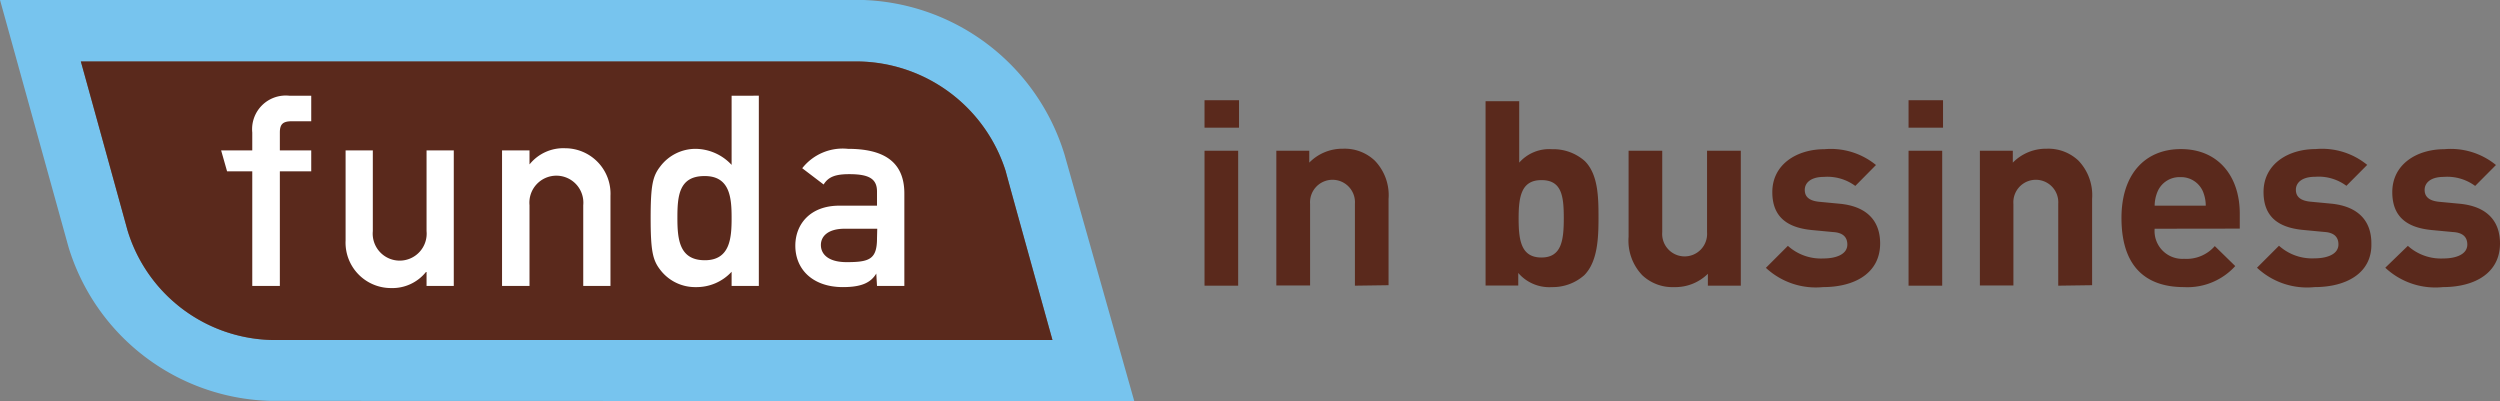
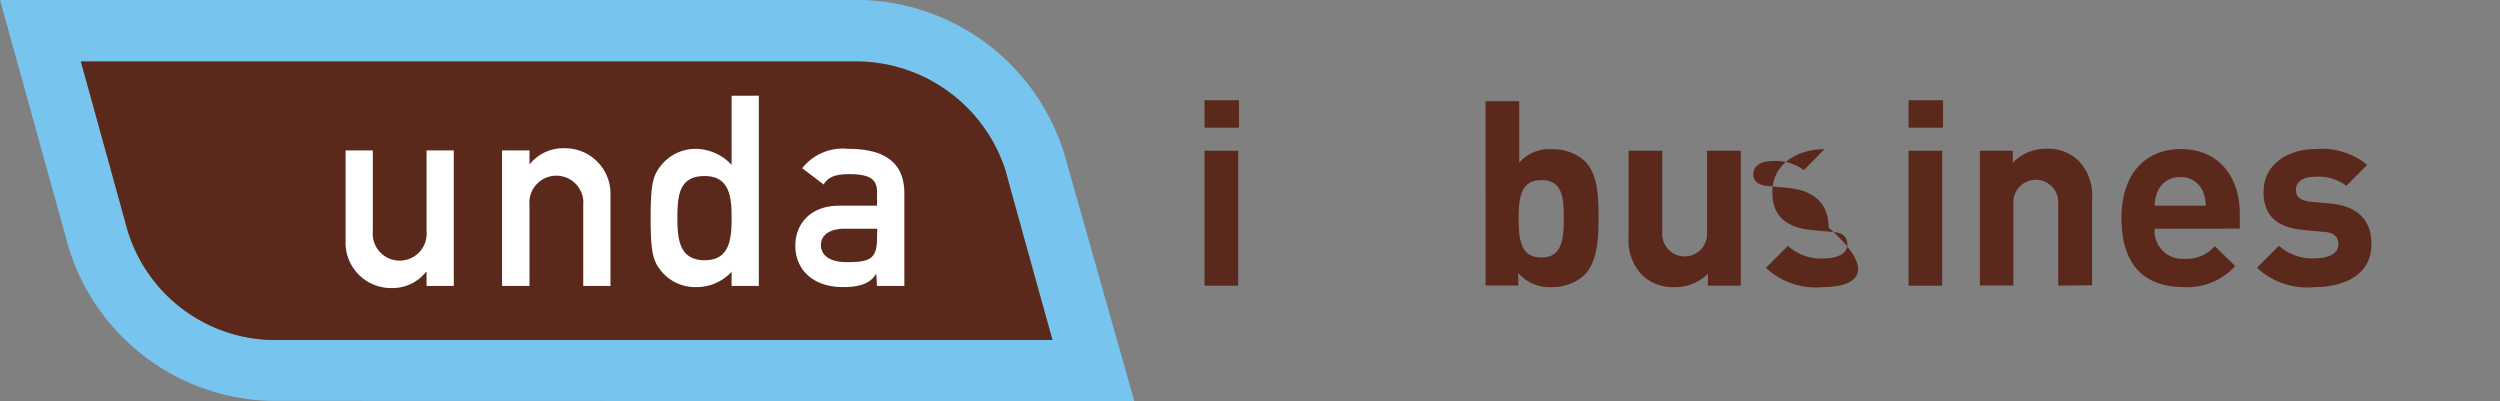
<svg xmlns="http://www.w3.org/2000/svg" id="Layer_1" data-name="Layer 1" viewBox="0 0 210.29 33.77">
  <rect x="0" y="0" width="210.29" height="33.77" fill="#808080" stroke="none" />
  <defs>
    <style>.cls-1{fill:#5a291c;}.cls-2{fill:#77c4ee;}.cls-3{fill:#fff;fill-rule:evenodd;}</style>
  </defs>
  <path class="cls-1" d="M79.78,31.59V29.28h2.9v2.31Zm0,13.29V33.53h2.83V44.88Z" transform="translate(21.54 -20.85)" />
-   <path class="cls-1" d="M92.43,44.88V38a1.89,1.89,0,1,0-3.77,0v6.86H85.82V33.53h2.77v1a3.9,3.9,0,0,1,2.83-1.17,3.68,3.68,0,0,1,2.68,1,4.18,4.18,0,0,1,1.16,3.22v7.26Z" transform="translate(21.54 -20.85)" />
  <path class="cls-1" d="M111.72,44A4,4,0,0,1,109,45a3.44,3.44,0,0,1-2.83-1.19v1.06h-2.75V29.36h2.83v5.17A3.36,3.36,0,0,1,109,33.4a4,4,0,0,1,2.77,1c1.13,1.13,1.15,3.07,1.15,4.77S112.85,42.86,111.72,44Zm-3.6-8c-1.7,0-1.92,1.39-1.92,3.24s.22,3.27,1.92,3.27S110,41.05,110,39.19,109.82,36,108.12,36Z" transform="translate(21.54 -20.85)" />
  <path class="cls-1" d="M122.12,44.88v-1A3.9,3.9,0,0,1,119.28,45a3.69,3.69,0,0,1-2.68-1,4.21,4.21,0,0,1-1.15-3.22V33.53h2.83v6.86a1.89,1.89,0,1,0,3.77,0V33.53h2.84V44.88Z" transform="translate(21.54 -20.85)" />
-   <path class="cls-1" d="M131.8,45A6.16,6.16,0,0,1,127,43.38l1.85-1.85a4.15,4.15,0,0,0,3,1.06c1,0,2-.32,2-1.17,0-.57-.31-1-1.2-1.05l-1.79-.17c-2.05-.2-3.32-1.09-3.32-3.19,0-2.35,2.08-3.61,4.39-3.61a6,6,0,0,1,4.33,1.33l-1.74,1.76a3.94,3.94,0,0,0-2.64-.76c-1.13,0-1.61.52-1.61,1.09,0,.41.17.89,1.18,1l1.78.17c2.25.22,3.38,1.42,3.38,3.34C136.61,43.82,134.48,45,131.8,45Z" transform="translate(21.54 -20.85)" />
+   <path class="cls-1" d="M131.8,45A6.16,6.16,0,0,1,127,43.38l1.85-1.85a4.15,4.15,0,0,0,3,1.06c1,0,2-.32,2-1.17,0-.57-.31-1-1.2-1.05l-1.79-.17c-2.05-.2-3.32-1.09-3.32-3.19,0-2.35,2.08-3.61,4.39-3.61l-1.74,1.76a3.94,3.94,0,0,0-2.64-.76c-1.13,0-1.61.52-1.61,1.09,0,.41.17.89,1.18,1l1.78.17c2.25.22,3.38,1.42,3.38,3.34C136.61,43.82,134.48,45,131.8,45Z" transform="translate(21.54 -20.85)" />
  <path class="cls-1" d="M139,31.59V29.28h2.9v2.31Zm0,13.29V33.53h2.83V44.88Z" transform="translate(21.54 -20.85)" />
  <path class="cls-1" d="M151.59,44.88V38a1.89,1.89,0,1,0-3.77,0v6.86H145V33.53h2.77v1a3.9,3.9,0,0,1,2.84-1.17,3.69,3.69,0,0,1,2.68,1,4.21,4.21,0,0,1,1.15,3.22v7.26Z" transform="translate(21.54 -20.85)" />
  <path class="cls-1" d="M159.7,40.09a2.34,2.34,0,0,0,2.48,2.53,3.15,3.15,0,0,0,2.58-1.07l1.72,1.68A5.43,5.43,0,0,1,162.16,45c-2.68,0-5.25-1.22-5.25-5.82,0-3.7,2-5.79,5-5.79,3.16,0,4.95,2.31,4.95,5.42v1.27Zm4.05-3.16a2,2,0,0,0-1.89-1.18,2,2,0,0,0-1.9,1.18,3.16,3.16,0,0,0-.26,1.22H164A3.16,3.16,0,0,0,163.75,36.93Z" transform="translate(21.54 -20.85)" />
  <path class="cls-1" d="M173.15,45a6.16,6.16,0,0,1-4.84-1.63l1.85-1.85a4.15,4.15,0,0,0,3,1.06c1,0,2-.32,2-1.17,0-.57-.31-1-1.2-1.05l-1.79-.17c-2.05-.2-3.31-1.09-3.31-3.19,0-2.35,2.07-3.61,4.38-3.61a6,6,0,0,1,4.34,1.33l-1.75,1.76a3.91,3.91,0,0,0-2.63-.76c-1.14,0-1.62.52-1.62,1.09,0,.41.18.89,1.18,1l1.79.17c2.24.22,3.38,1.42,3.38,3.34C178,43.82,175.83,45,173.15,45Z" transform="translate(21.54 -20.85)" />
-   <path class="cls-1" d="M183.94,45a6.16,6.16,0,0,1-4.84-1.63L181,41.53a4.15,4.15,0,0,0,3,1.06c1,0,2-.32,2-1.17,0-.57-.31-1-1.2-1.05L183,40.2c-2.05-.2-3.31-1.09-3.31-3.19,0-2.35,2.07-3.61,4.38-3.61a6,6,0,0,1,4.34,1.33l-1.75,1.76a3.94,3.94,0,0,0-2.64-.76c-1.13,0-1.61.52-1.61,1.09,0,.41.18.89,1.18,1l1.79.17c2.24.22,3.37,1.42,3.37,3.34C188.75,43.82,186.62,45,183.94,45Z" transform="translate(21.54 -20.85)" />
  <path class="cls-2" d="M73.87,54.59,68,33.84h0a18.37,18.37,0,0,0-17.36-13H-21.54l5.76,20.78v0a18.26,18.26,0,0,0,17,12.95ZM-10.81,40.24s-2.73-9.9-3.93-14.22h65.4a13.21,13.21,0,0,1,12.4,9.24c0,.07,3.48,12.58,3.93,14.19H1.37A13,13,0,0,1-10.81,40.24Z" transform="translate(21.54 -20.85)" />
  <path class="cls-1" d="M-10.81,40.24s-2.73-9.9-3.93-14.22h65.4a13.21,13.21,0,0,1,12.4,9.24c0,.07,3.48,12.58,3.93,14.19H1.37A13,13,0,0,1-10.81,40.24Z" transform="translate(21.54 -20.85)" />
-   <path class="cls-3" d="M-.32,44.9H2V35.26H4.64V33.5H2V32c0-.7.25-.95,1-.95H4.64V28.9H2.78A2.83,2.83,0,0,0-.32,32v1.5H-2.94l.5,1.76H-.32Z" transform="translate(21.54 -20.85)" />
  <path class="cls-3" d="M7.53,41.08a3.82,3.82,0,0,0,3.82,4,3.62,3.62,0,0,0,2.94-1.35h.05V44.9h2.29V33.5H14.34v6.79a2.27,2.27,0,1,1-4.52,0V33.5H7.53Z" transform="translate(21.54 -20.85)" />
  <path class="cls-3" d="M20.69,44.9H23V38.11a2.27,2.27,0,1,1,4.52,0V44.9h2.29V37.32a3.82,3.82,0,0,0-3.8-4,3.64,3.64,0,0,0-3,1.35H23V33.5H20.69Z" transform="translate(21.54 -20.85)" />
  <path class="cls-3" d="M40,44.9h2.29v-16H40v5.82A4.19,4.19,0,0,0,37,33.37,3.72,3.72,0,0,0,34,34.85c-.63.81-.81,1.55-.81,4.34s.18,3.55.81,4.36A3.69,3.69,0,0,0,37,45,4,4,0,0,0,40,43.71Zm-2.25-9.24c2.14,0,2.25,1.89,2.25,3.53s-.11,3.55-2.25,3.55S35.44,41,35.44,39.19,35.55,35.66,37.71,35.66Z" transform="translate(21.54 -20.85)" />
  <path class="cls-3" d="M52.23,44.9h2.3V37.12c0-2.81-1.93-3.75-4.74-3.75A4.33,4.33,0,0,0,45.94,35l1.8,1.37c.4-.65,1-.87,2.16-.87,1.64,0,2.33.38,2.33,1.46v1.19H49.06c-2.44,0-3.7,1.55-3.7,3.37,0,2,1.48,3.48,4,3.48,1.55,0,2.34-.36,2.81-1.14h0Zm0-4c0,1.77-.65,2-2.56,2-1.55,0-2.16-.68-2.16-1.44s.63-1.37,2-1.37h2.74Z" transform="translate(21.54 -20.85)" />
</svg>